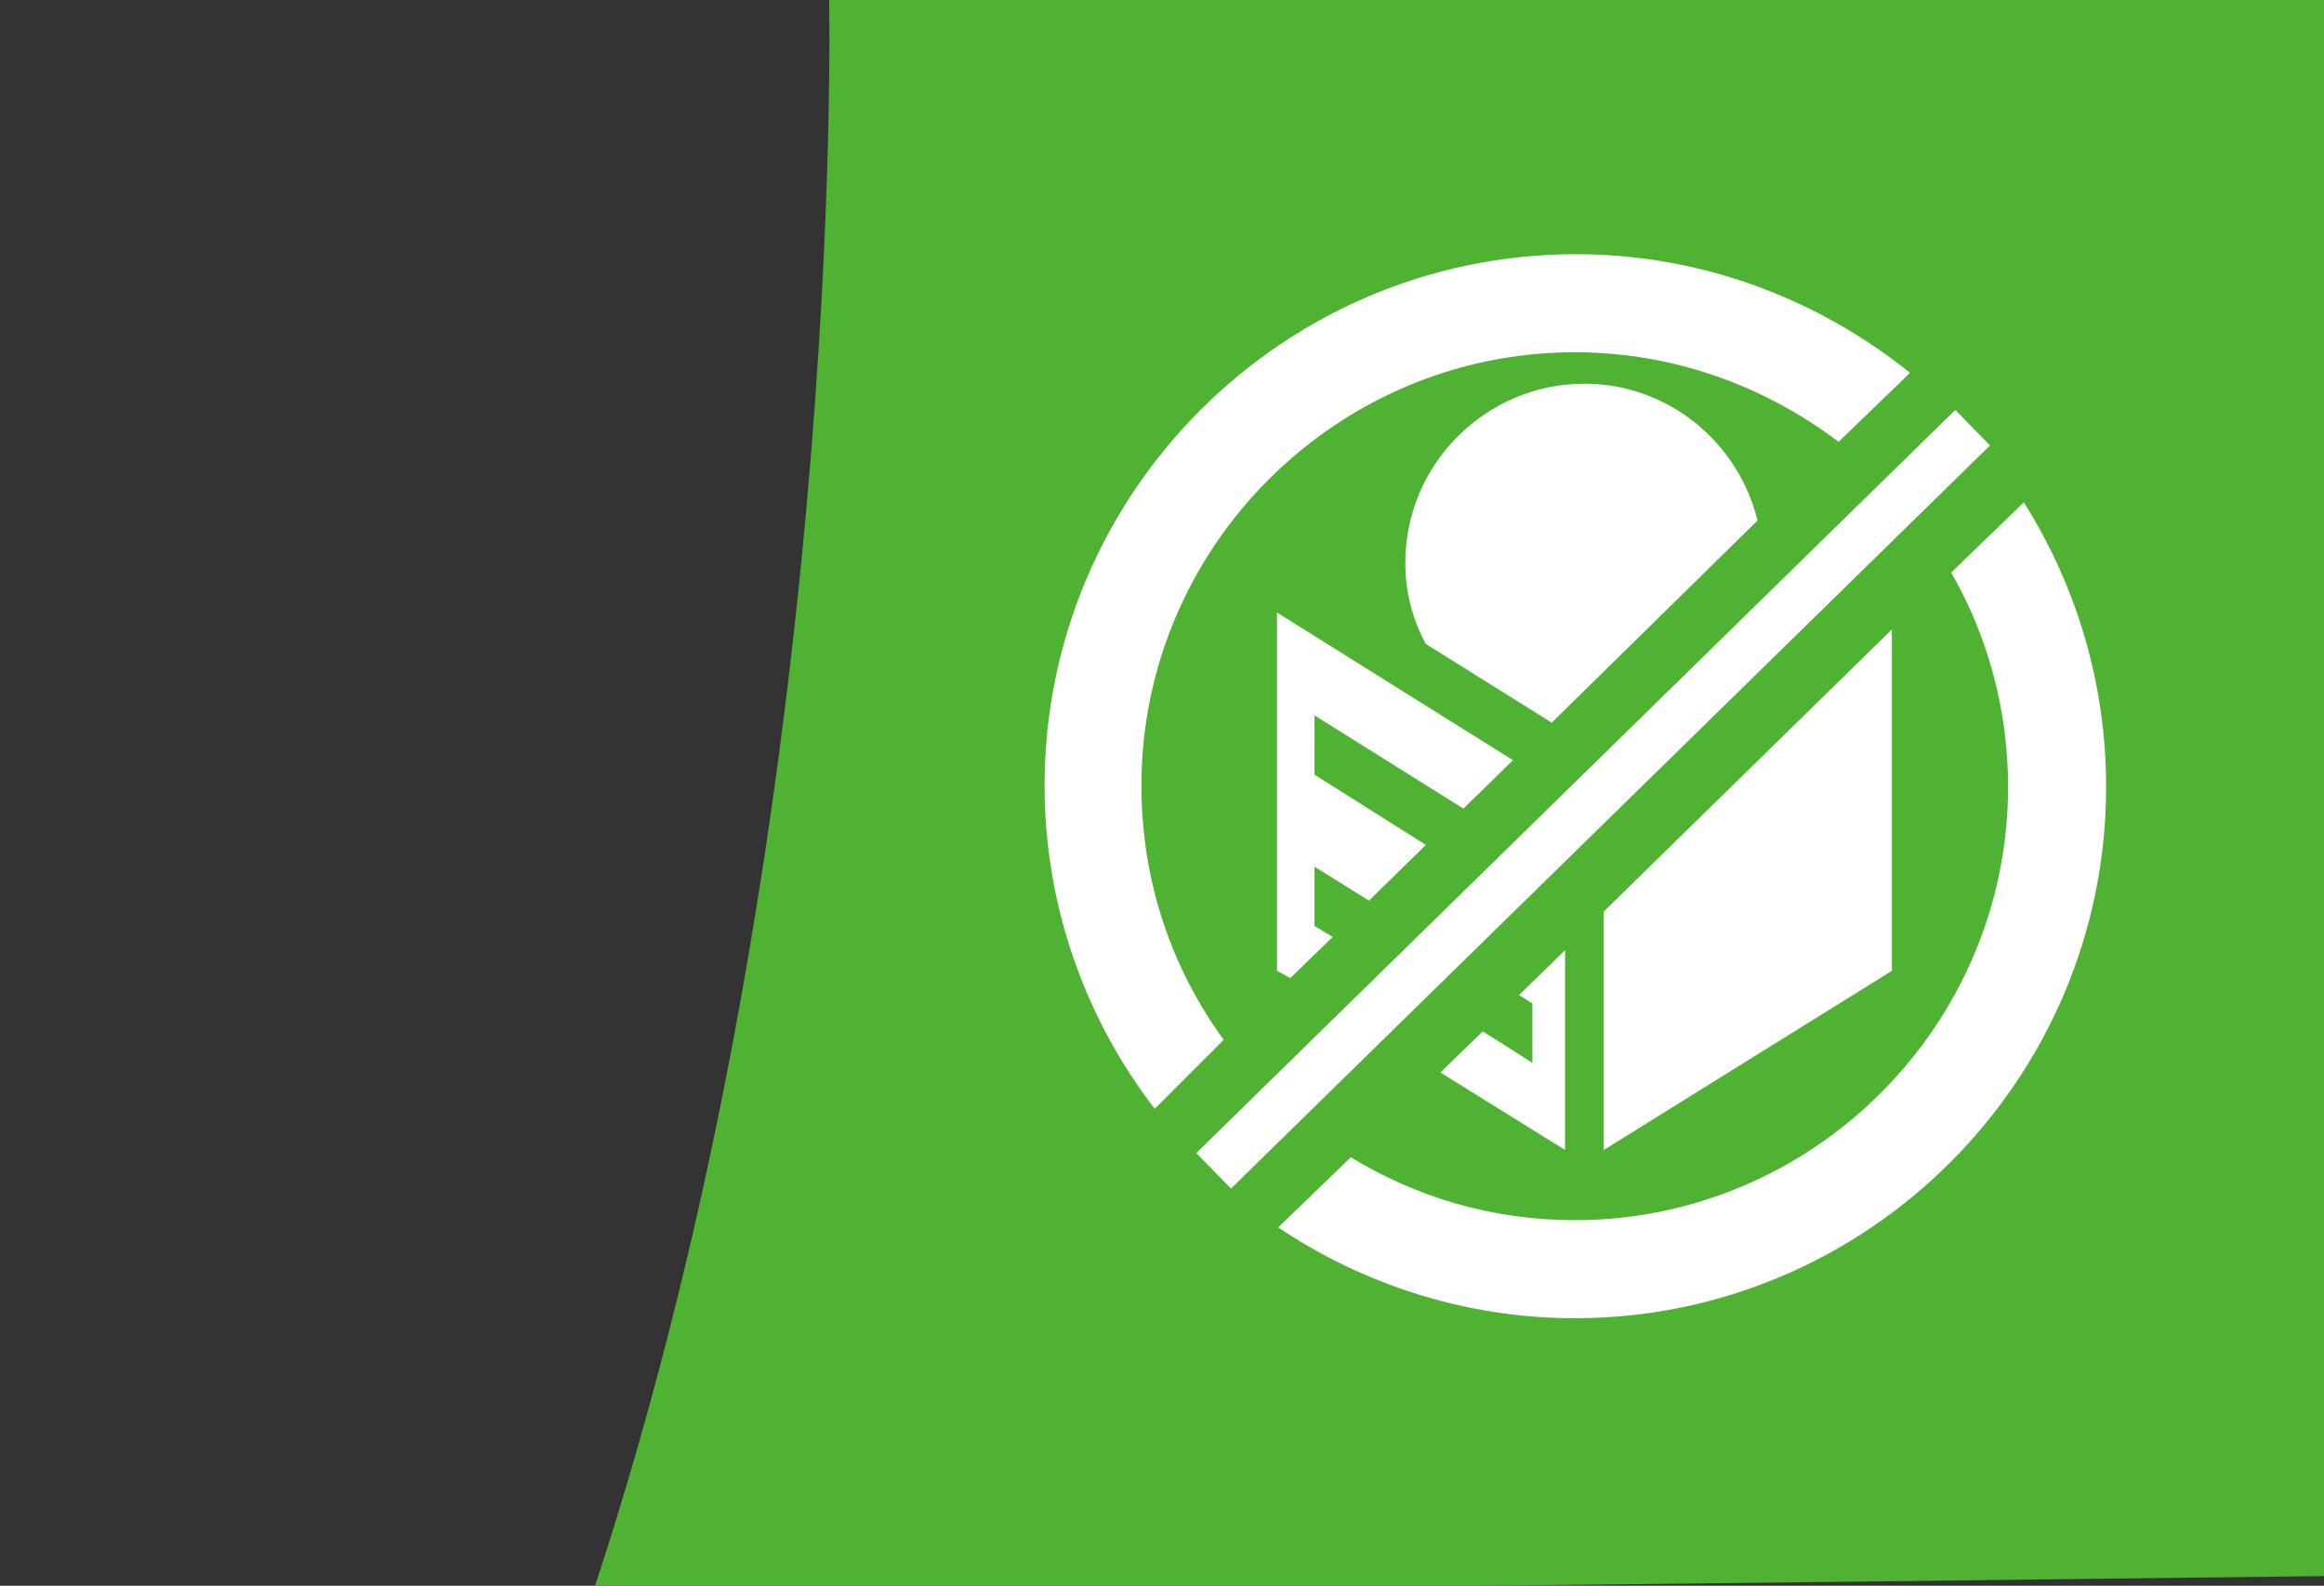
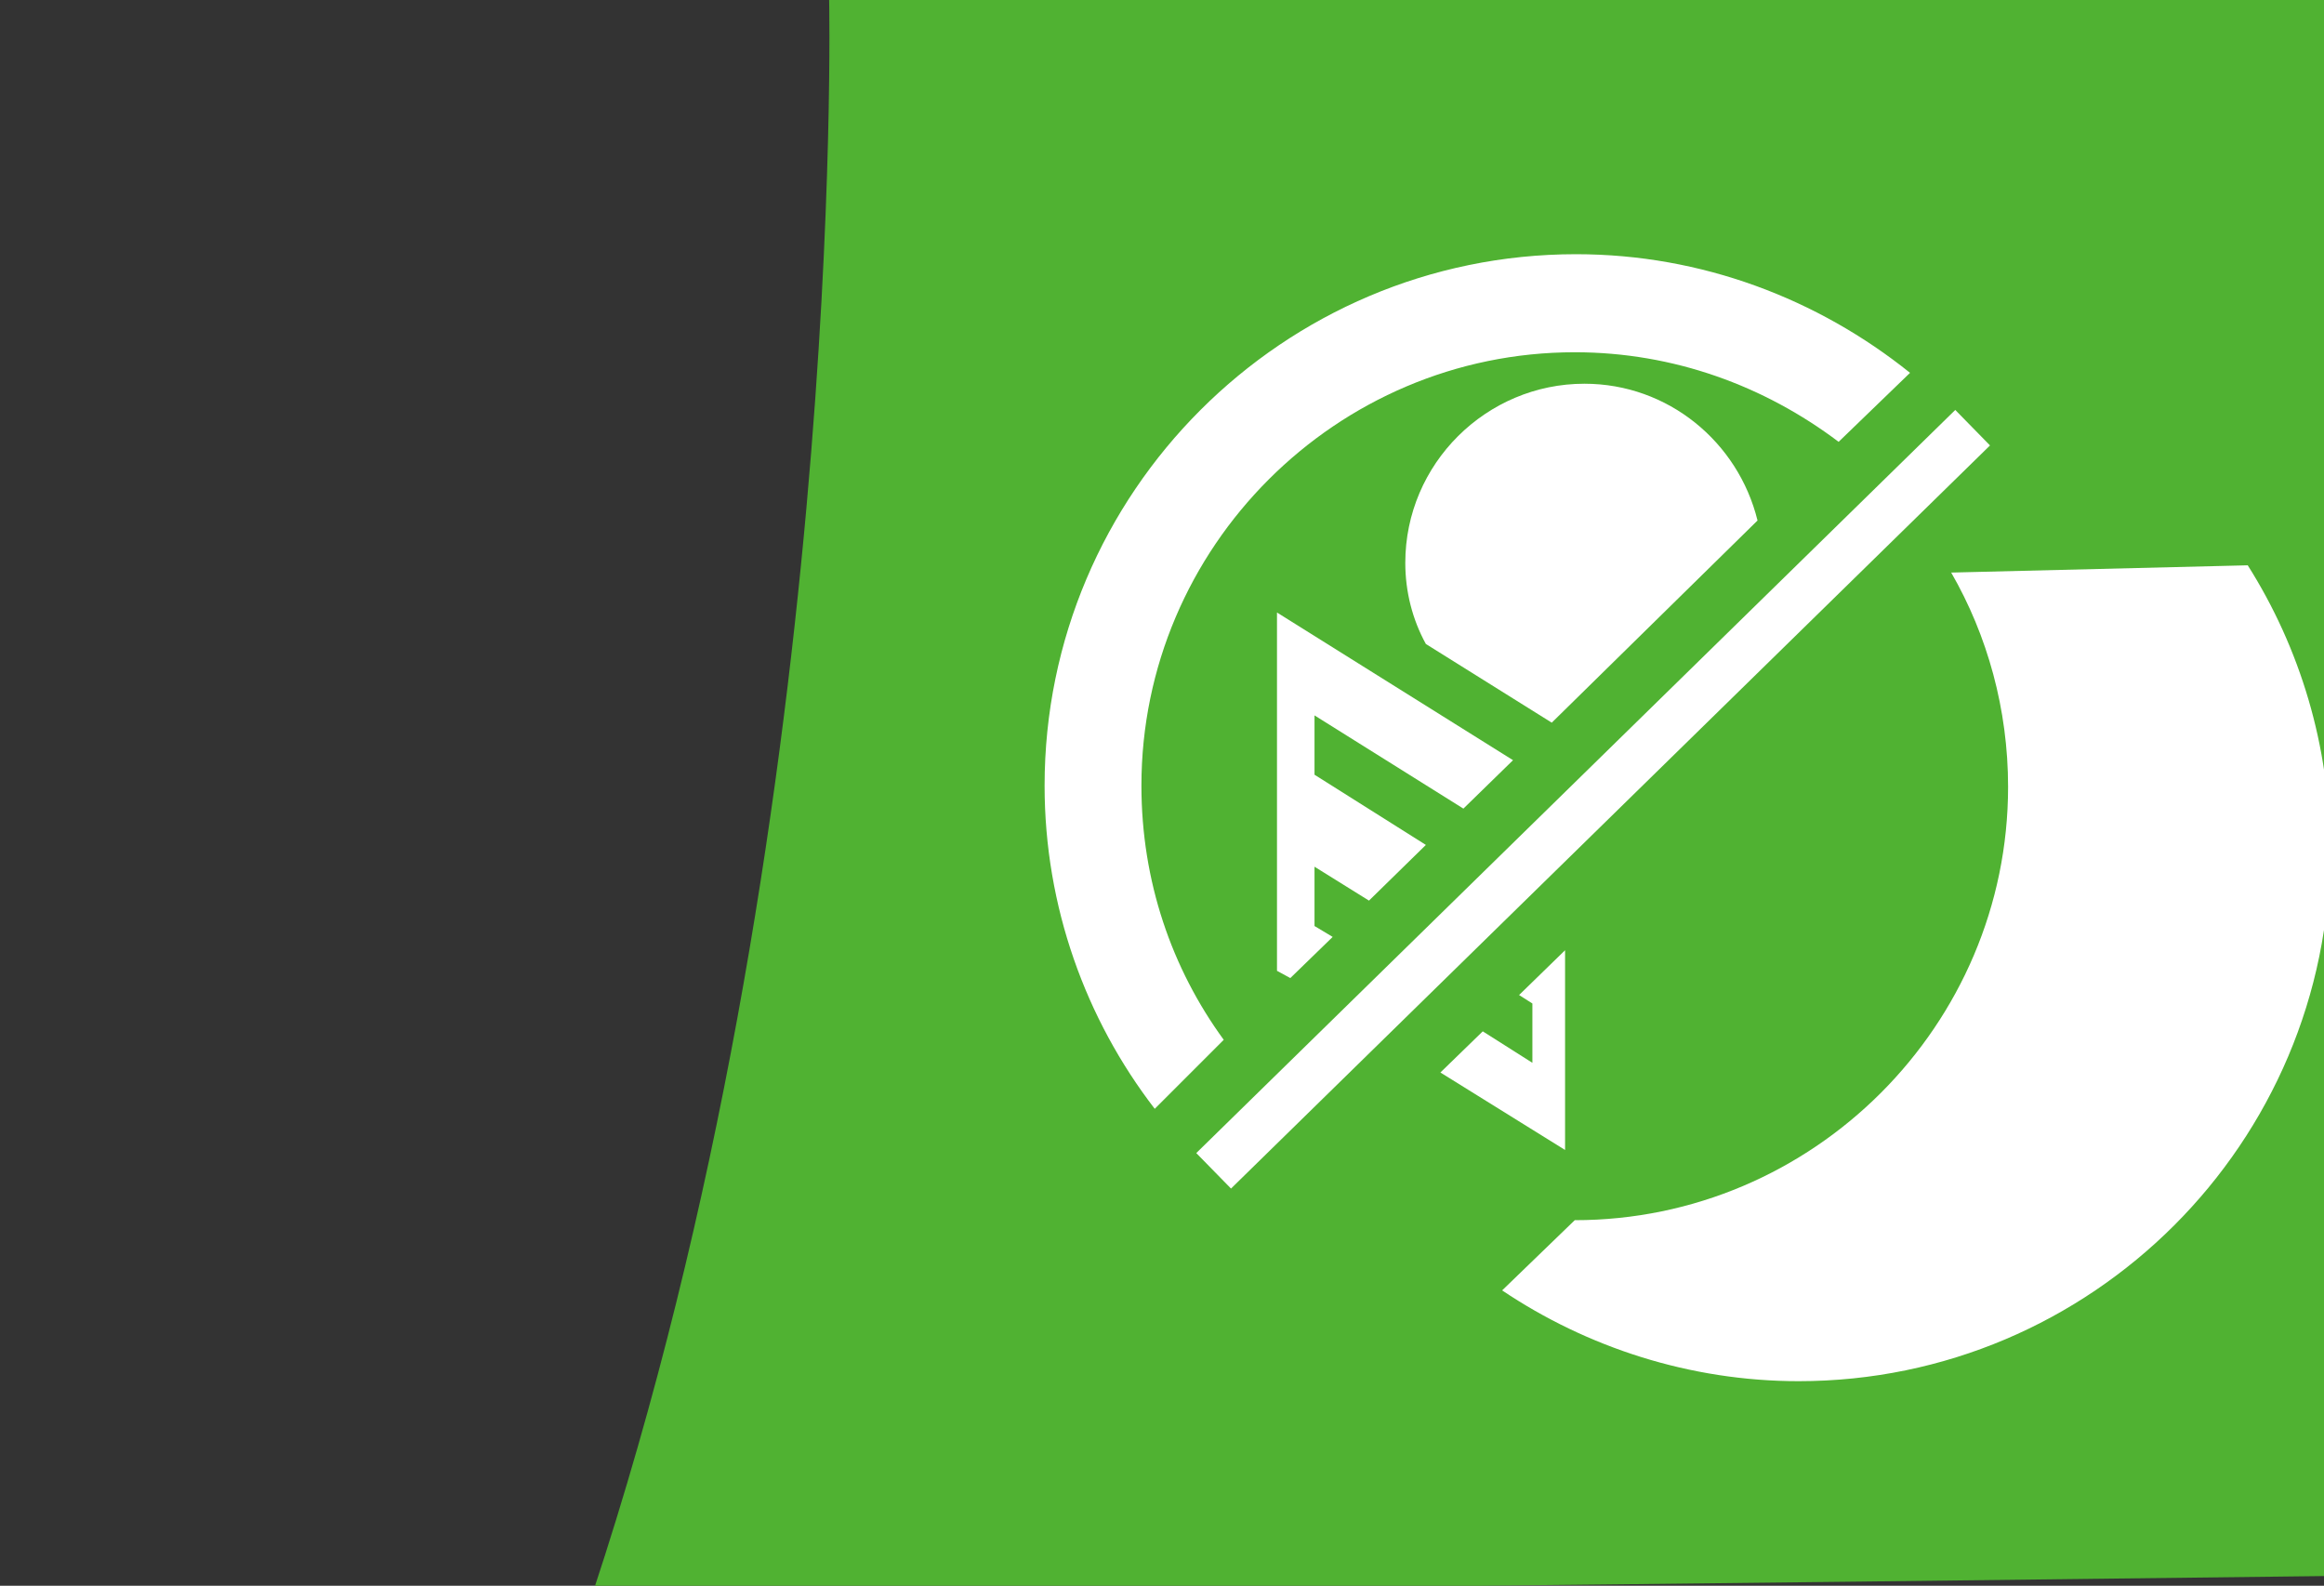
<svg xmlns="http://www.w3.org/2000/svg" version="1.1" id="Ebene_1" x="0px" y="0px" viewBox="0 0 192 131" style="enable-background:new 0 0 192 131;" xml:space="preserve">
  <rect x="0" y="0" width="192" height="131" fill="#333333" stroke="none" />
  <style type="text/css">
	.st0{display:none;}
	.st1{display:inline;}
	.st2{fill:#50B232;}
	.st3{fill:#04418B;}
	.st4{fill:#FFFFFF;}
</style>
  <g id="Ebene_1_00000050633823702543036940000012535453684098854054_" class="st0">
    <g id="Ebene_1_Kopie" class="st1">
      <g>
        <path class="st2" d="M37,0c0,0-8.4,163.8-37,258c43.9,0,129.9-0.7,192-1.3V0H37z" />
        <path class="st3" d="M37,273c0,0-8.4,163.8-37,258c43.9,0,129.9-0.7,192-1.3V273H37z" />
      </g>
    </g>
    <g id="Ebene_3" class="st1">
      <g>
        <g>
          <path class="st4" d="M123.6,91.8v-4.9l-18.1-11.3v4.9L123.6,91.8z M123.6,79.3v-4.9l-18.1-11.3V68L123.6,79.3z M102.5,84.2V54.7      l23.8,14.9V99L102.5,84.2z" />
        </g>
        <g>
          <polygon class="st4" points="129.5,99 129.5,99 153.3,84.2 153.3,54.7 129.5,69.5     " />
        </g>
        <g>
          <g>
            <path class="st4" d="M141.5,56.2c0.7-1.7,1.1-3.6,1.1-5.6c0-8.1-6.6-14.8-14.8-14.8c-8.1,0-14.8,6.6-14.8,14.8       c0,2.4,0.6,4.7,1.7,6.7l12.5,7.8L141.5,56.2z" />
          </g>
        </g>
      </g>
      <g>
        <path class="st4" d="M127.1,111.8c-24.2,0-43.9-19.7-43.9-43.9S102.9,24,127.1,24S171,43.7,171,67.9S151.3,111.8,127.1,111.8z      M127.1,32.1c-19.7,0-35.8,16.1-35.8,35.8s16.1,35.8,35.8,35.8s35.8-16.1,35.8-35.8C162.9,48.1,146.8,32.1,127.1,32.1z" />
      </g>
      <g>
        <g>
          <polygon class="st4" points="107.1,205.2 105.6,204.3 105.6,199.4 110.1,202.2 114.8,197.6 105.6,191.8 105.6,186.9       117.9,194.6 122,190.6 102.5,178.4 102.5,208 103.6,208.6     " />
        </g>
        <g>
-           <polygon class="st4" points="122.5,210 123.6,210.7 123.6,215.6 119.5,213 116,216.4 126.3,222.8 126.3,206.3     " />
-         </g>
+           </g>
      </g>
      <g>
        <g>
          <path class="st4" d="M98.1,213.7c-4.3-5.9-6.8-13.1-6.8-21c0-19.7,16.1-35.8,35.8-35.8c8.2,0,15.7,2.8,21.8,7.4l5.9-5.7      c-7.6-6.1-17.2-9.8-27.6-9.8c-24.2,0-43.9,19.7-43.9,43.9c0,10,3.4,19.3,9.1,26.7L98.1,213.7z" />
        </g>
        <g>
          <path class="st4" d="M158.2,175.1c3,5.2,4.7,11.3,4.7,17.7c0,19.7-16.1,35.8-35.8,35.8c-6.8,0-13.1-1.9-18.5-5.2l-6,5.8      c7,4.7,15.5,7.5,24.5,7.5c24.2,0,43.9-19.7,43.9-43.9c0-8.6-2.5-16.7-6.8-23.5L158.2,175.1z" />
        </g>
      </g>
      <g>
        <rect x="84.7" y="191.8" transform="matrix(0.715 -0.7 0.7 0.715 -98.922 145.253)" class="st4" width="87.7" height="4.1" />
      </g>
      <g>
        <polygon class="st4" points="129.5,203.1 129.5,222.8 129.5,222.8 153.3,208 153.3,179.8    " />
      </g>
      <g>
        <path class="st4" d="M125.2,187.5l17-16.7c-1.6-6.5-7.4-11.3-14.3-11.3c-8.1,0-14.8,6.6-14.8,14.8c0,2.4,0.6,4.7,1.7,6.7     L125.2,187.5z" />
      </g>
      <g>
        <path class="st4" d="M127.1,380.1c-24.2,0-43.9-19.7-43.9-43.9s19.7-43.9,43.9-43.9S171,312,171,336.2S151.3,380.1,127.1,380.1z      M127.1,300.4c-19.7,0-35.8,16.1-35.8,35.8s16.1,35.8,35.8,35.8s35.8-16.1,35.8-35.8S146.8,300.4,127.1,300.4z" />
      </g>
      <g>
        <path class="st4" d="M127.3,304.2v64c17.6-0.1,31.8-14.4,31.8-32C159.1,318.5,144.8,304.3,127.3,304.2z" />
      </g>
      <g>
        <rect x="85.1" y="465.4" transform="matrix(0.715 -0.7 0.7 0.715 -290.17 223.568)" class="st4" width="87.7" height="4.1" />
      </g>
      <g>
        <g>
          <path class="st4" d="M98.1,487.3c-4.3-5.9-6.8-13.1-6.8-21c0-19.7,16.1-35.8,35.8-35.8c8.2,0,15.7,2.8,21.8,7.4l5.9-5.7      c-7.6-6.1-17.2-9.8-27.6-9.8c-24.2,0-43.9,19.7-43.9,43.9c0,10,3.4,19.3,9.1,26.7L98.1,487.3z" />
        </g>
        <g>
          <path class="st4" d="M158.2,448.7c3,5.2,4.7,11.3,4.7,17.7c0,19.7-16.1,35.8-35.8,35.8c-6.8,0-13.1-1.9-18.5-5.2l-6,5.8      c7,4.7,15.5,7.5,24.5,7.5c24.2,0,43.9-19.7,43.9-43.9c0-8.6-2.5-16.7-6.8-23.5L158.2,448.7z" />
        </g>
      </g>
      <g>
        <g>
          <path class="st4" d="M146.1,440.6c-5.3-3.9-11.8-6.3-18.8-6.3V459L146.1,440.6z" />
        </g>
        <g>
-           <path class="st4" d="M127.3,478.7v19.6c17.6-0.1,31.8-14.4,31.8-32c0-5.4-1.4-10.5-3.7-15L127.3,478.7z" />
-         </g>
+           </g>
      </g>
    </g>
  </g>
  <path class="st2" d="M68.5,0c0,0,1.5,68-19.5,131.5c35,0,93.5-0.7,143-1.3V0H68.5z" />
  <g>
    <g>
      <g>
        <polygon class="st4" points="110.1,77.4 108.6,76.5 108.6,71.6 113.1,74.4 117.8,69.8 108.6,64 108.6,59.1 120.9,66.8 125,62.8      105.5,50.6 105.5,80.2 106.6,80.8    " />
      </g>
      <g>
        <polygon class="st4" points="125.5,82.2 126.6,82.9 126.6,87.8 122.5,85.2 119,88.6 129.3,95 129.3,78.5    " />
      </g>
    </g>
    <g>
      <g>
        <path class="st4" d="M101.1,85.9c-4.3-5.9-6.8-13.1-6.8-21c0-19.7,16.1-35.8,35.8-35.8c8.2,0,15.7,2.8,21.8,7.4l5.9-5.7     c-7.6-6.1-17.2-9.8-27.6-9.8C106,21,86.3,40.7,86.3,64.9c0,10,3.4,19.3,9.1,26.7L101.1,85.9z" />
      </g>
      <g>
-         <path class="st4" d="M161.2,47.3c3,5.2,4.7,11.3,4.7,17.7c0,19.7-16.1,35.8-35.8,35.8c-6.8,0-13.1-1.9-18.5-5.2l-6,5.8     c7,4.7,15.5,7.5,24.5,7.5c24.2,0,43.9-19.7,43.9-43.9c0-8.6-2.5-16.7-6.8-23.5L161.2,47.3z" />
+         <path class="st4" d="M161.2,47.3c3,5.2,4.7,11.3,4.7,17.7c0,19.7-16.1,35.8-35.8,35.8l-6,5.8     c7,4.7,15.5,7.5,24.5,7.5c24.2,0,43.9-19.7,43.9-43.9c0-8.6-2.5-16.7-6.8-23.5L161.2,47.3z" />
      </g>
    </g>
    <g>
      <rect x="87.7" y="64" transform="matrix(0.715 -0.7 0.7 0.715 -8.674 110.886)" class="st4" width="87.7" height="4.1" />
    </g>
    <g>
-       <polygon class="st4" points="132.5,75.3 132.5,95 132.5,95 156.3,80.2 156.3,52   " />
-     </g>
+       </g>
    <g>
      <path class="st4" d="M128.2,59.7l17-16.7c-1.6-6.5-7.4-11.3-14.3-11.3c-8.1,0-14.8,6.6-14.8,14.8c0,2.4,0.6,4.7,1.7,6.7    L128.2,59.7z" />
    </g>
  </g>
</svg>